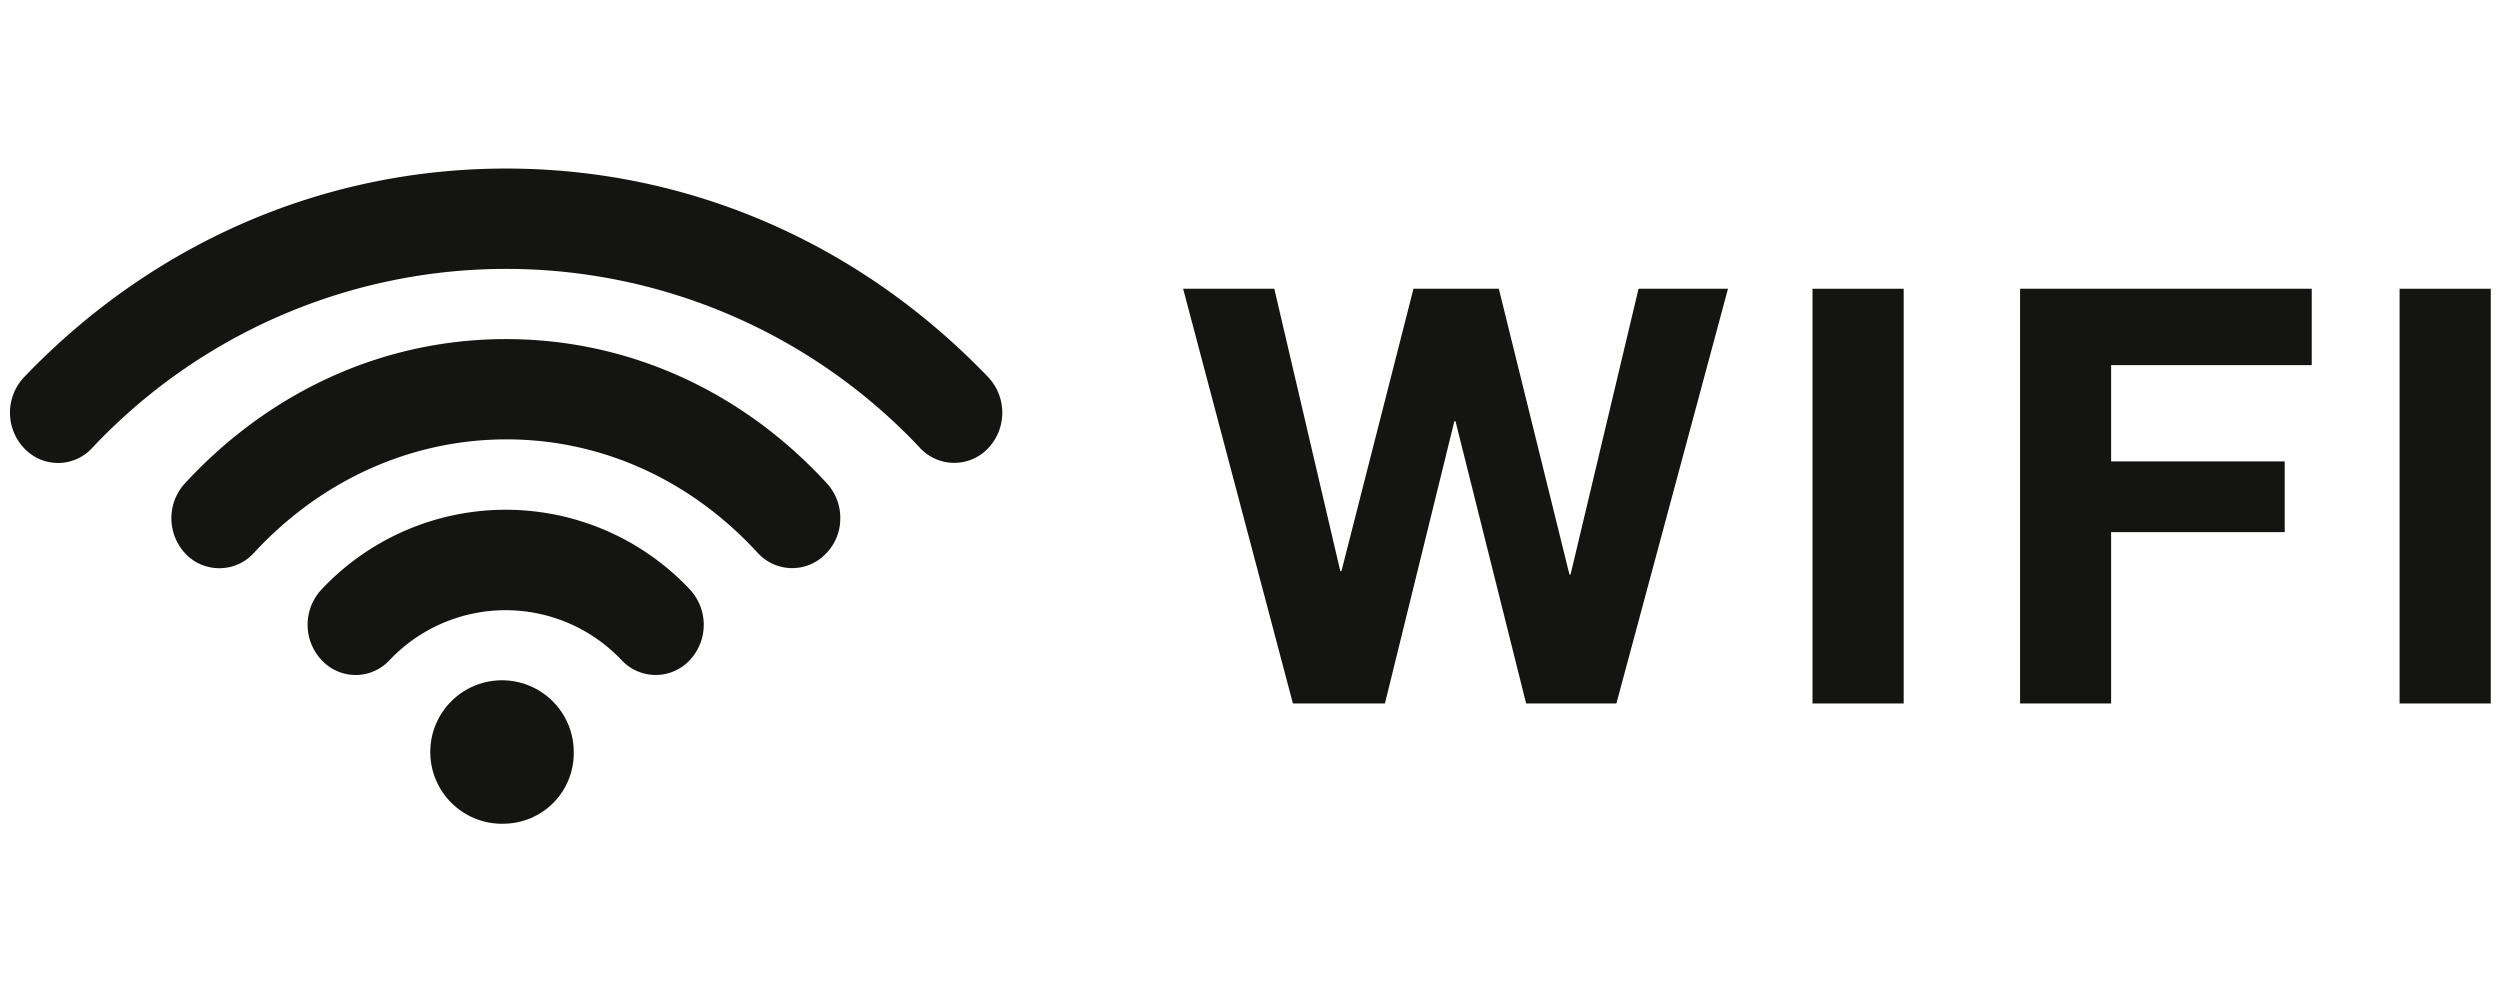
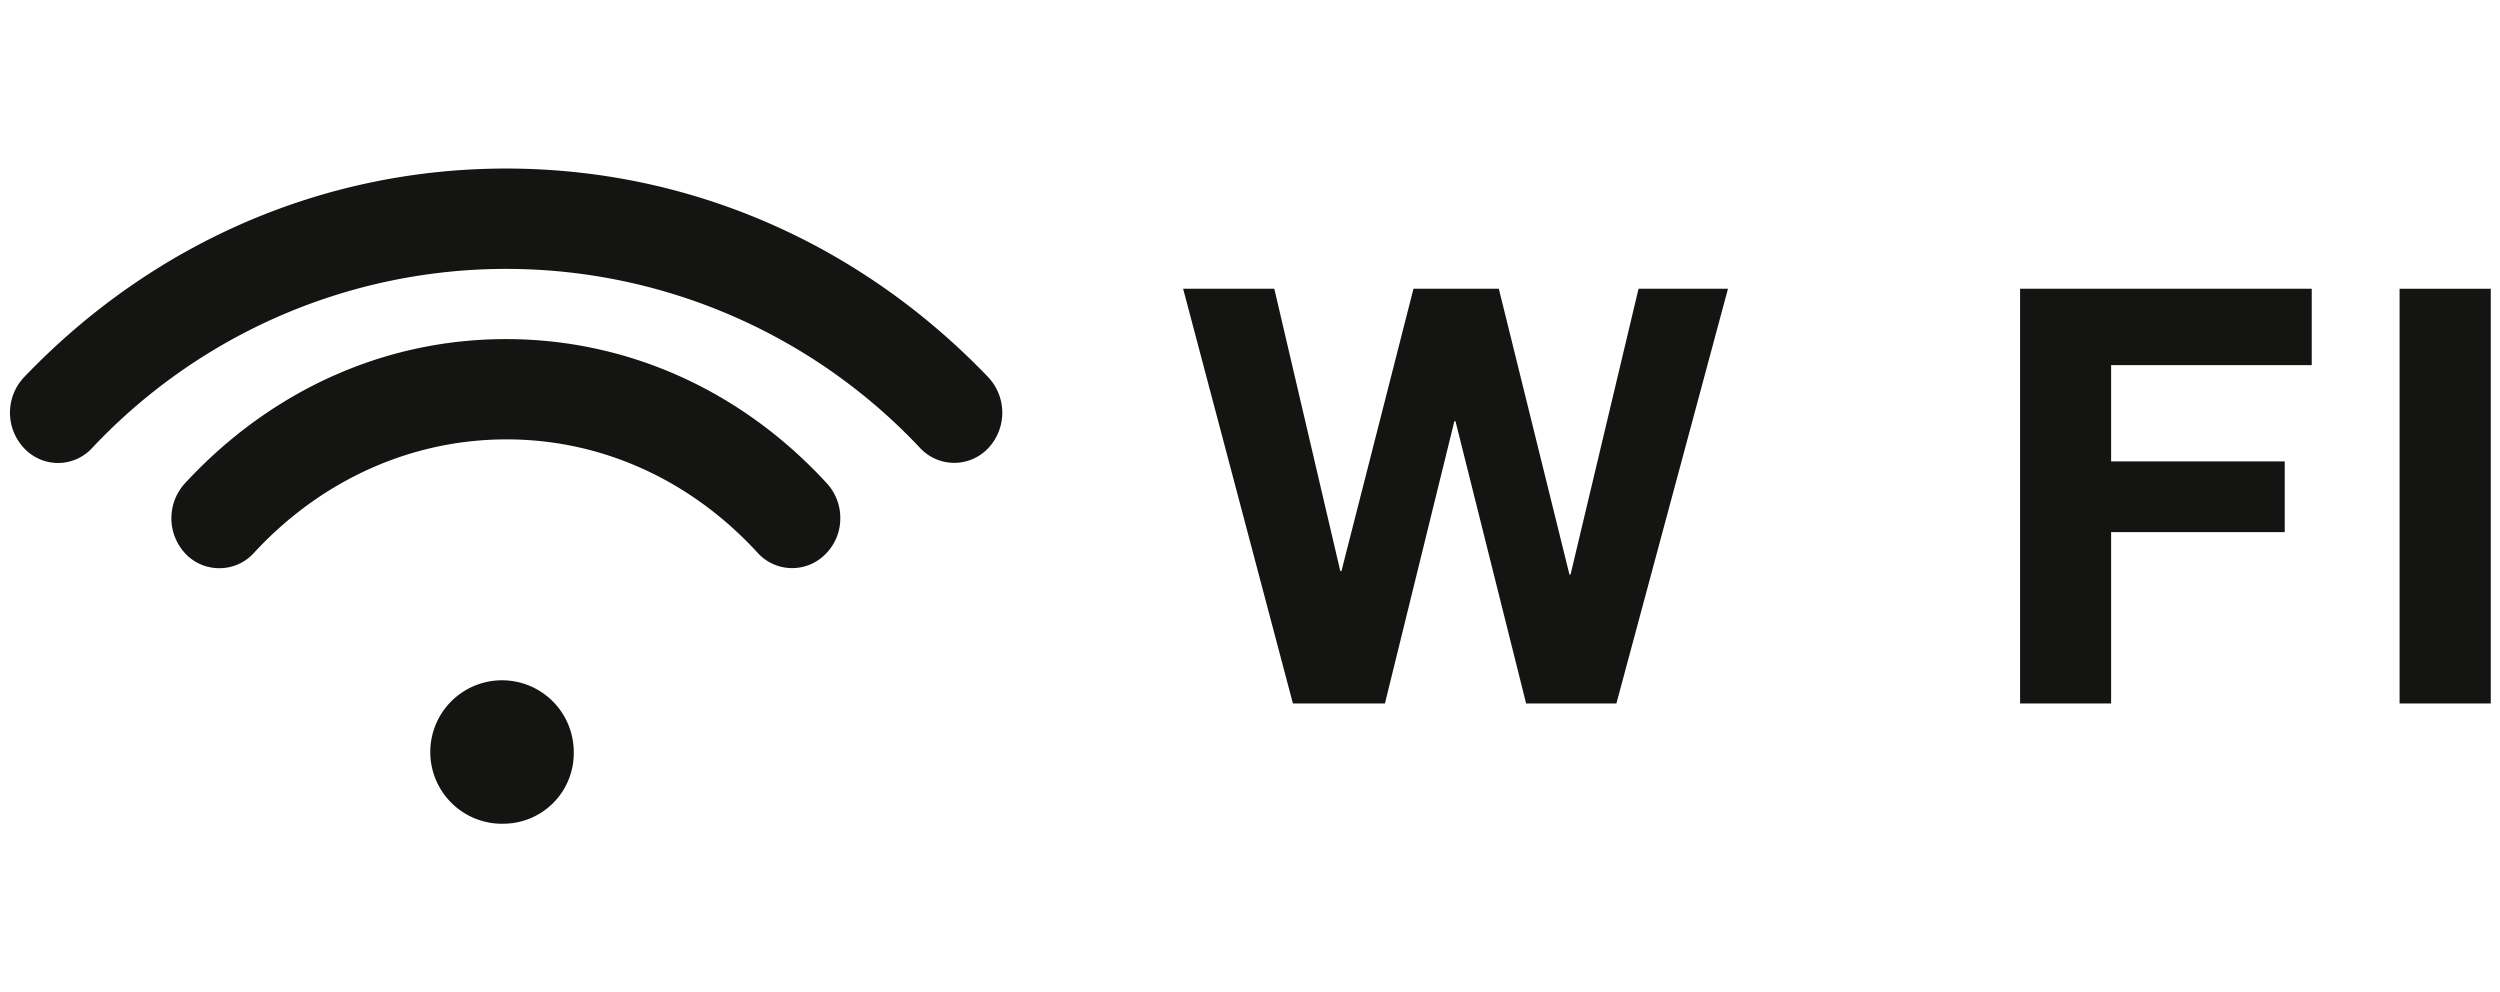
<svg xmlns="http://www.w3.org/2000/svg" id="Ebene_2" data-name="Ebene 2" viewBox="0 0 360 142.88">
  <defs>
    <style>.cls-1{fill:#fff;}.cls-2{fill:#141413;}</style>
  </defs>
-   <rect class="cls-1" width="360" height="142.88" />
  <path class="cls-2" d="M31.6,82.38a6.68,6.68,0,0,1-4.81-2,7.45,7.45,0,0,1-.18-10.2C39,56.76,55.38,49.39,72.86,49.39s33.89,7.37,46.19,20.75A7.35,7.35,0,0,1,121,75.35a7.2,7.2,0,0,1-2.13,5,6.71,6.71,0,0,1-9.8-.22c-9.66-10.51-22.49-16.3-36.13-16.3S46.31,69.63,36.59,80.15A6.68,6.68,0,0,1,31.6,82.38Z" transform="translate(0 -0.56)" />
  <path class="cls-2" d="M114.06,80.94a5.33,5.33,0,0,1-4-1.79c-9.94-10.81-23.13-16.76-37.15-16.76h-.06c-14,0-27.29,6-37.27,16.76a5.35,5.35,0,0,1-7.83.16,6,6,0,0,1-.15-8.17C39.71,58,55.77,50.84,72.86,50.84h.06c17.08,0,33.11,7.22,45.13,20.3a5.94,5.94,0,0,1-.16,8.17A5.44,5.44,0,0,1,114.06,80.94Z" transform="translate(0 -0.56)" />
-   <path class="cls-2" d="M51.22,97.76a6.68,6.68,0,0,1-4.9-2.14,7.43,7.43,0,0,1,0-10.2,36.38,36.38,0,0,1,53,0,7.46,7.46,0,0,1,0,10.21,6.71,6.71,0,0,1-9.8,0,23,23,0,0,0-33.43,0A6.67,6.67,0,0,1,51.22,97.76Z" transform="translate(0 -0.56)" />
-   <path class="cls-2" d="M94.44,96.3a5.32,5.32,0,0,1-3.91-1.69,24.32,24.32,0,0,0-35.4,0,5.34,5.34,0,0,1-7.83,0,6,6,0,0,1,0-8.17,35.06,35.06,0,0,1,51.06,0,6,6,0,0,1,0,8.17A5.36,5.36,0,0,1,94.44,96.3Z" transform="translate(0 -0.56)" />
  <path class="cls-2" d="M8.37,67.23a6.72,6.72,0,0,1-4.91-2.14,7.45,7.45,0,0,1,0-10.21C22,35.5,46.65,24.83,72.88,24.83s50.85,10.67,69.43,30.05a7.46,7.46,0,0,1,0,10.21,6.72,6.72,0,0,1-9.8,0,81.79,81.79,0,0,0-119.26,0A6.67,6.67,0,0,1,8.37,67.23Z" transform="translate(0 -0.56)" />
-   <path class="cls-2" d="M137.42,65.76a5.36,5.36,0,0,1-3.92-1.69C117.27,47.15,95.74,37.84,72.88,37.84a83.35,83.35,0,0,0-60.6,26.23,5.34,5.34,0,0,1-7.83,0,5.94,5.94,0,0,1,0-8.17C22.73,36.8,47,26.28,72.88,26.28S123,36.8,141.33,55.9a5.94,5.94,0,0,1,0,8.17A5.32,5.32,0,0,1,137.42,65.76Z" transform="translate(0 -0.56)" />
  <path class="cls-2" d="M79.85,108.85a7.1,7.1,0,1,1-7.08-7.41A7.24,7.24,0,0,1,79.85,108.85Z" transform="translate(0 -0.56)" />
  <path class="cls-2" d="M72.77,119.17a10.33,10.33,0,1,1,9.85-10.32A10.15,10.15,0,0,1,72.77,119.17Zm0-14.84a4.53,4.53,0,1,0,4.3,4.52A4.43,4.43,0,0,0,72.77,104.33Z" transform="translate(0 -0.56)" />
  <path class="cls-2" d="M232.76,101.86h-13L209.59,61.21h-.16l-10,40.65H186.18L170.37,42.14H183.5L193,82.79h.17l10.37-40.65h12.29L226,83.29h.16l9.79-41.15h12.88Z" transform="translate(0 -0.56)" />
-   <path class="cls-2" d="M261,42.14h13.13v59.72H261Z" transform="translate(0 -0.56)" />
  <path class="cls-2" d="M290.89,42.14h42v11H304V67h25V77.19H304v24.67H290.89Z" transform="translate(0 -0.56)" />
  <path class="cls-2" d="M345.54,42.14h13.13v59.72H345.54Z" transform="translate(0 -0.56)" />
</svg>